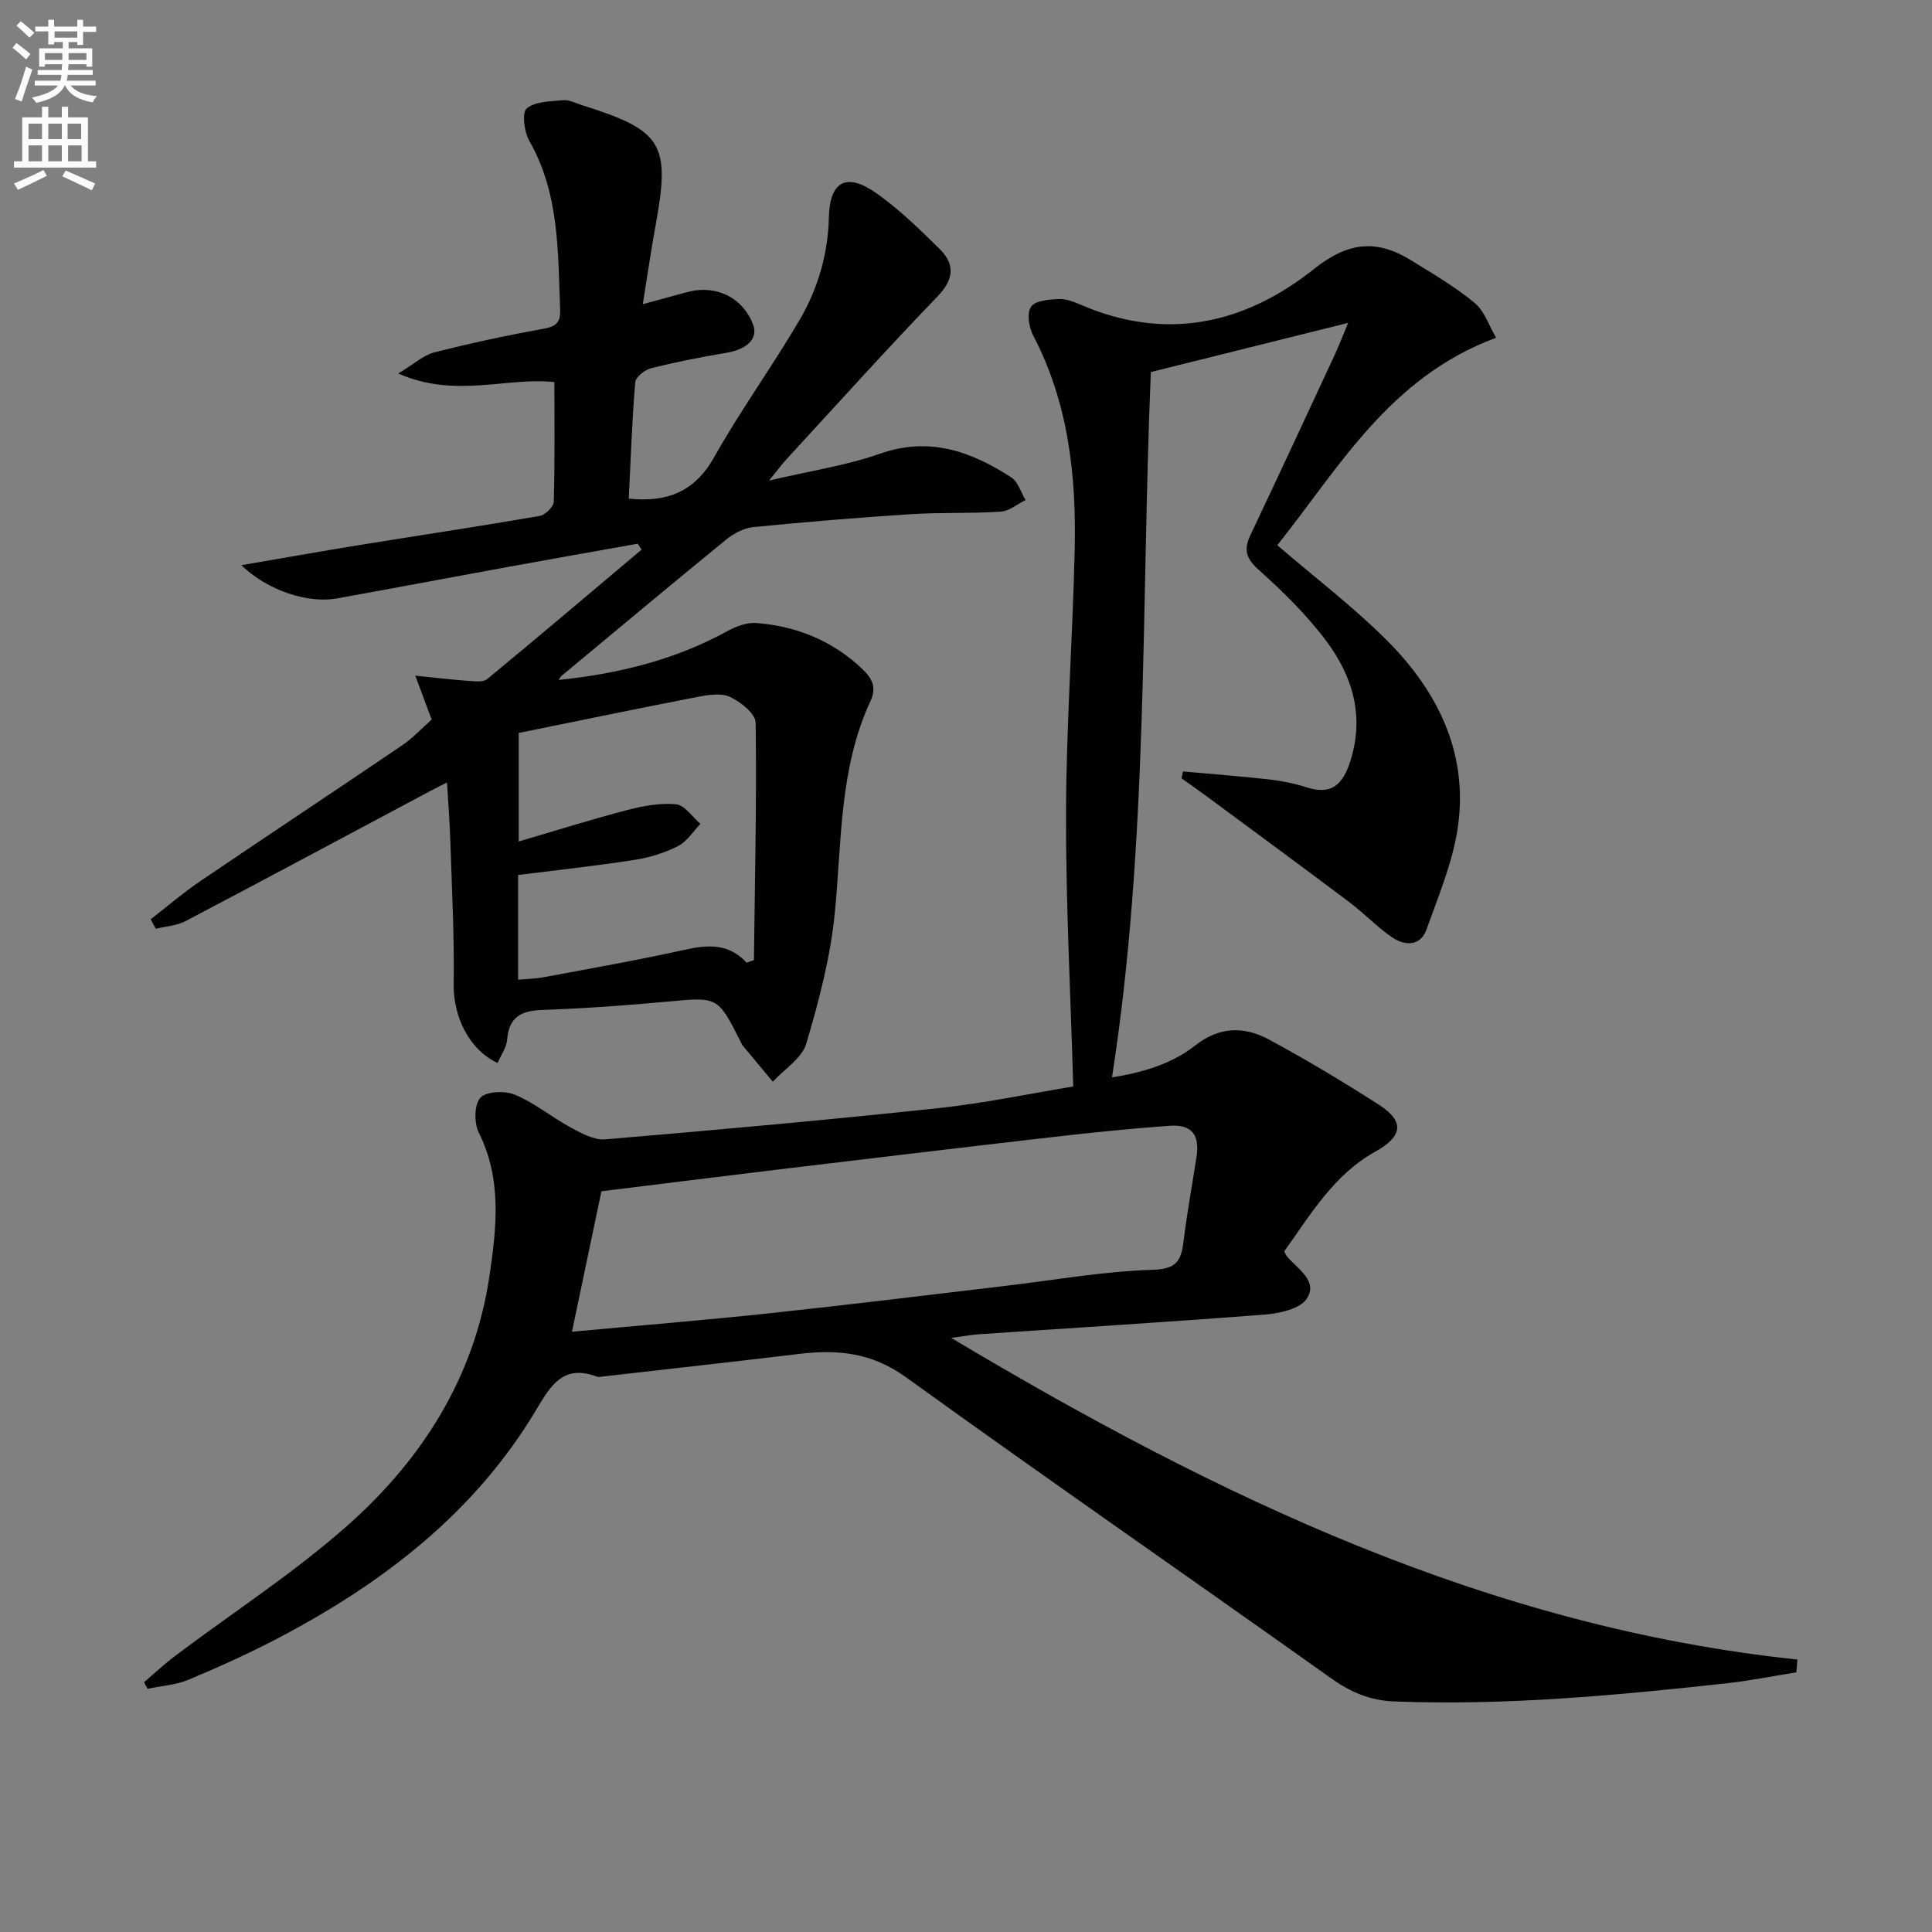
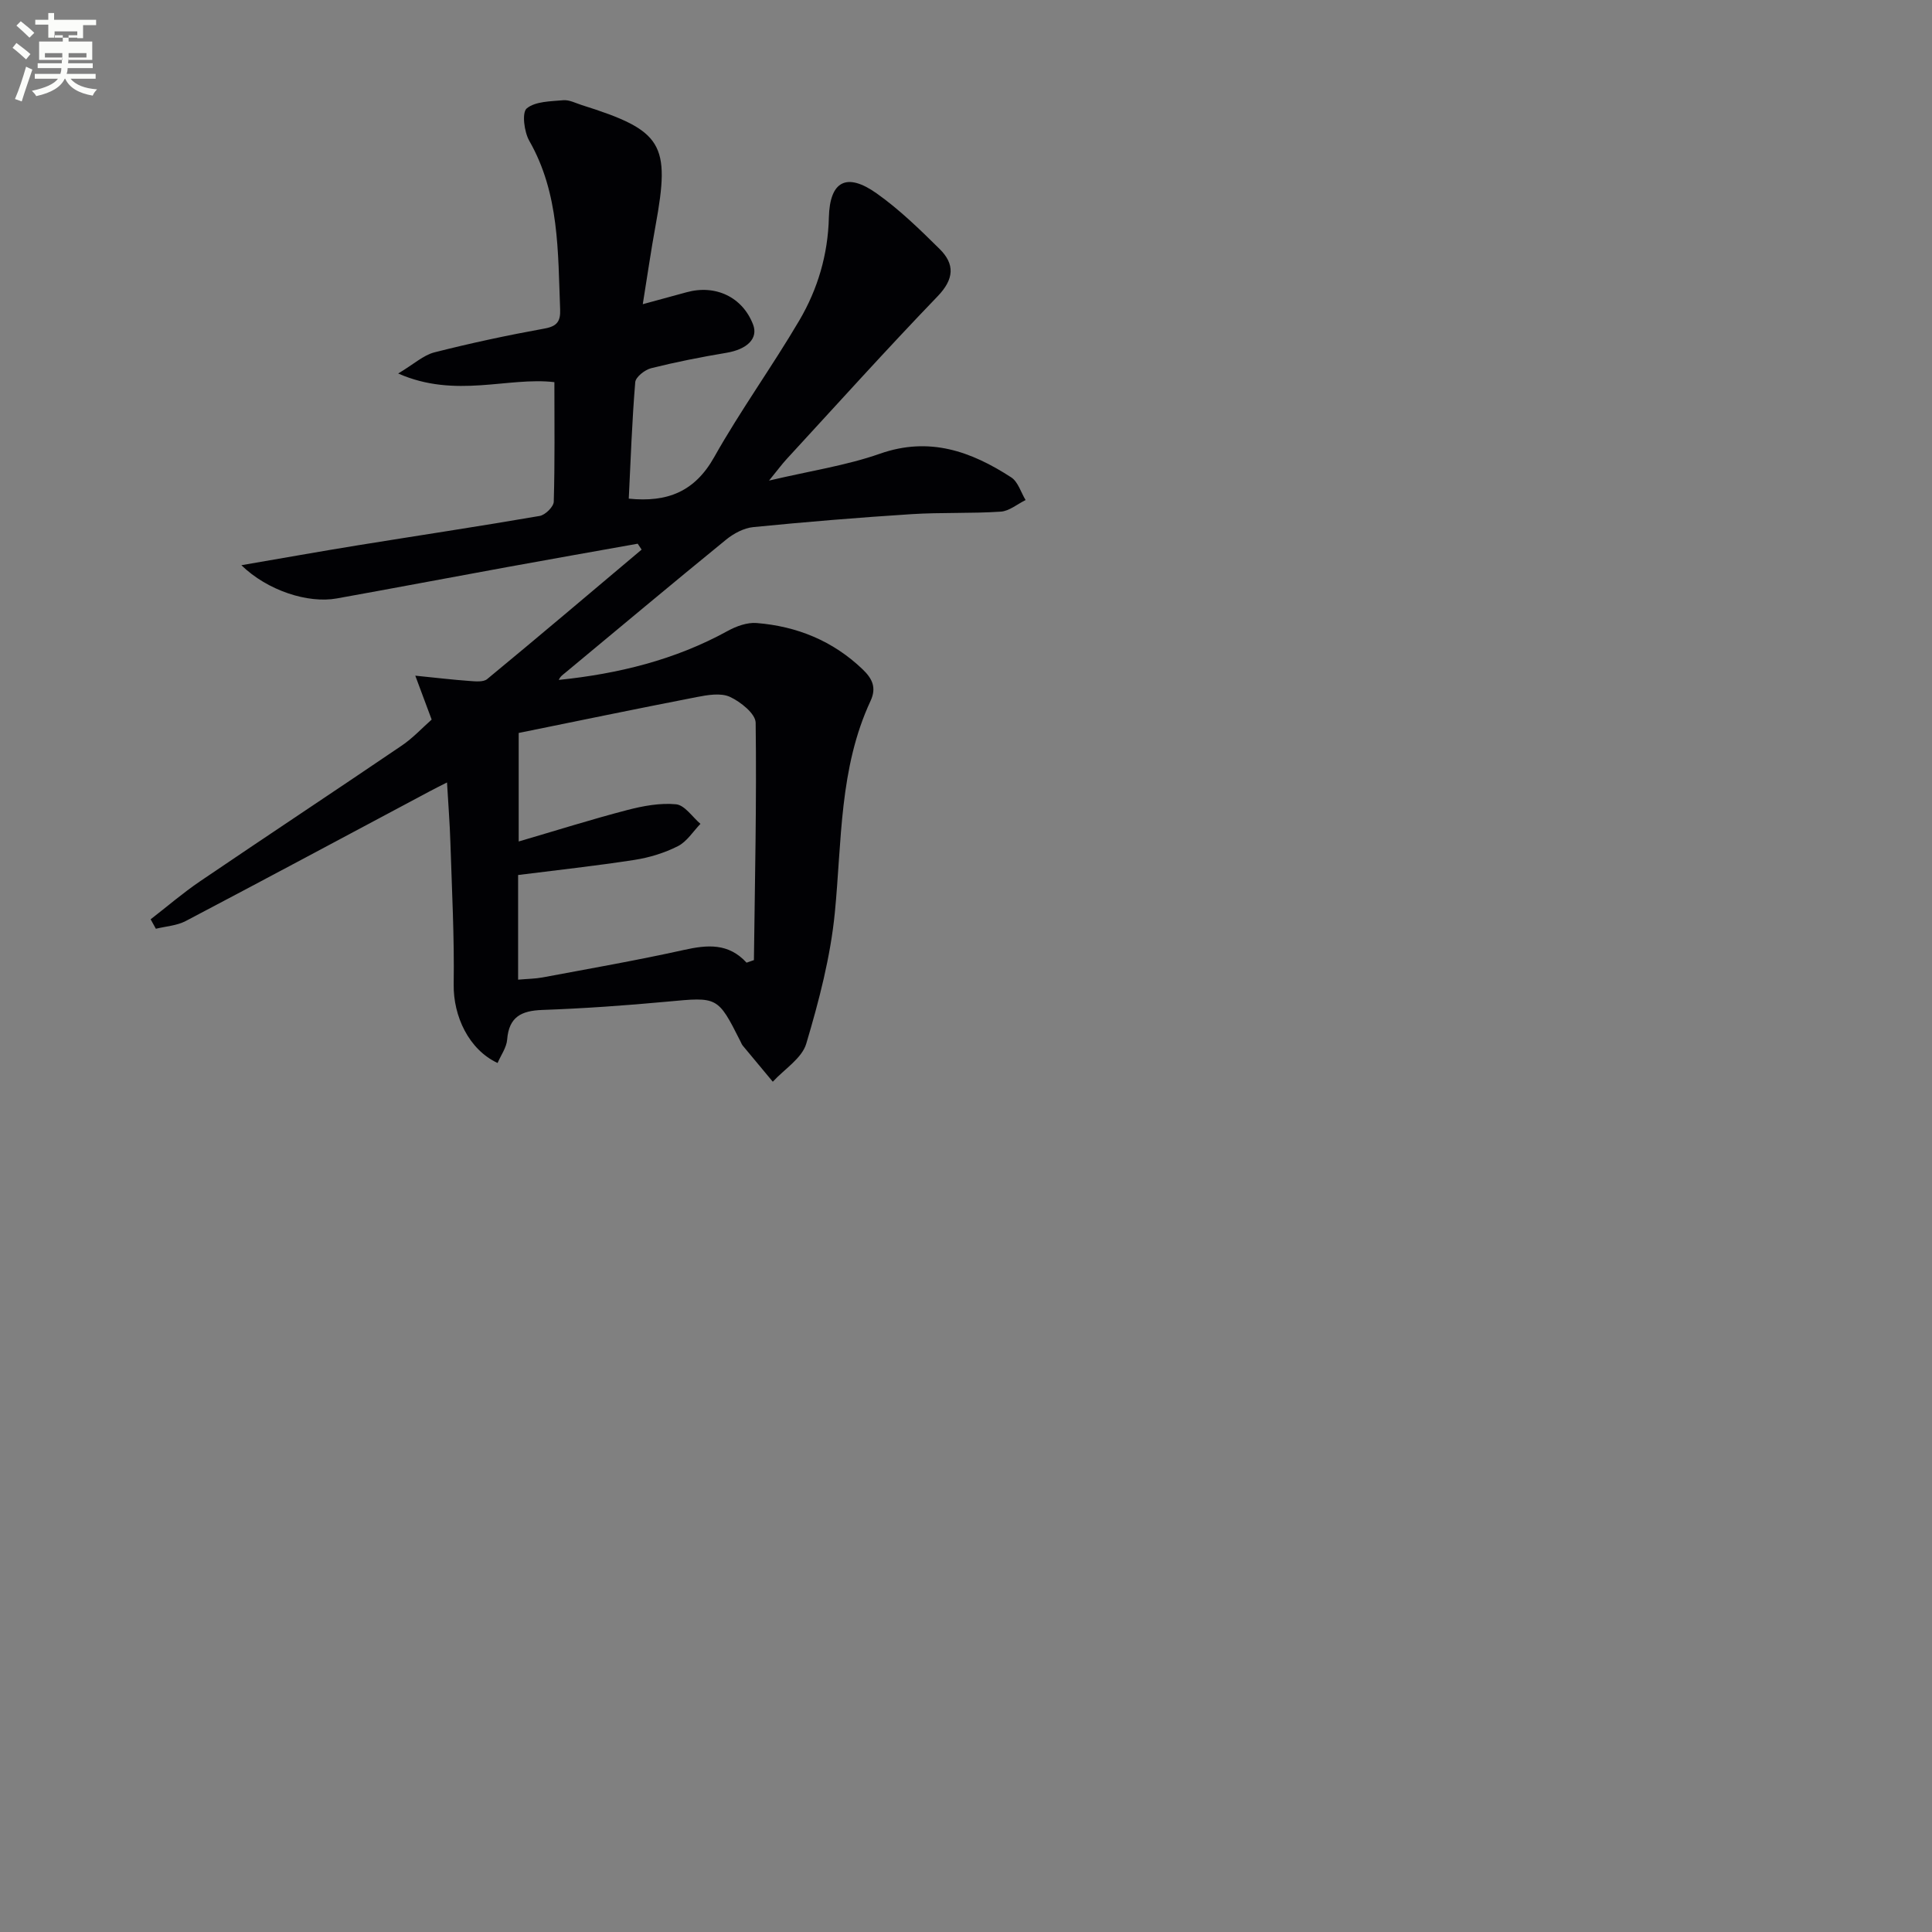
<svg xmlns="http://www.w3.org/2000/svg" enable-background="new 0 0 400 400" viewBox="0 0 400 400">
  <rect x="0" y="0" width="400" height="400" fill="#808080" stroke="none" />
-   <path d="m2.6 9.9.8-1c.9.7 1.9 1.4 2.9 2.3l-.9 1.1c-1.1-1-2-1.8-2.8-2.4zm.5 10.6c.9-2.1 1.6-4.3 2.3-6.7.4.2.8.4 1.3.6-.7 2.1-1.5 4.3-2.2 6.6zm.3-15.2.9-.9c1 .8 2 1.6 2.8 2.4l-1 1c-.9-.9-1.8-1.7-2.7-2.5zm12.6-1.2h1.2v1.4h2.7v1.1h-2.7v2.7h-1.2v-.6h-1.8v1.3h4.9v3.8h-1.2v-.5h-3.7c0 .4-.1.9-.1 1.2h5.1v1h-5.2c0 .5-.1.9-.2 1.2h6v1h-5.2c1.1 1.3 2.9 2 5.5 2.2-.4.4-.7.8-.9 1.3-2.9-.5-4.8-1.6-5.7-3.5h-.1c-.8 1.7-2.7 2.9-5.9 3.6-.2-.4-.6-.8-.9-1.1 2.8-.6 4.6-1.4 5.4-2.5h-4.8v-1h5.3c.1-.3.2-.7.2-1.2h-4.9v-1h5c0-.4 0-.8.1-1.2h-3.6v.5h-1.2v-3.8h4.9v-1.3h-1.8v.5h-1.2v-2.7h-2.7v-1h2.7v-1.4h1.2v1.4h4.8zm-6.7 8.3h3.6c0-.4 0-.9 0-1.4h-3.6zm1.9-4.6h4.8v-1.3h-4.7v1.3zm6.7 3.2h-3.7v1.4h3.7z" fill="#fbfcfa" />
-   <path d="m8.7 22.1h1.3v2.2h2.8v-2.2h1.3v2.2h4.1v9.1h1.7v1.3h-17v-1.3h1.7v-9.1h4.1zm.3 13.1.7 1.2c-1.8.9-3.8 1.9-6 2.9-.2-.4-.5-.8-.8-1.3 2.3-1 4.4-1.9 6.1-2.8zm-3.1-6.4h2.8v-3.2h-2.8zm0 4.6h2.8v-3.3h-2.8zm4.1-4.6h2.8v-3.2h-2.8zm0 4.6h2.8v-3.3h-2.8zm3.6 1.9c2.1.9 4.1 1.8 6.1 2.7l-.7 1.4c-2.2-1.1-4.2-2-6.1-2.9zm3.2-9.7h-2.8v3.2h2.8zm-2.7 7.8h2.8v-3.3h-2.8z" fill="#fbfcfa" />
+   <path d="m2.6 9.9.8-1c.9.7 1.9 1.4 2.9 2.3l-.9 1.1c-1.1-1-2-1.8-2.8-2.4zm.5 10.6c.9-2.1 1.6-4.3 2.3-6.7.4.2.8.4 1.3.6-.7 2.1-1.5 4.3-2.2 6.6zm.3-15.2.9-.9c1 .8 2 1.6 2.8 2.4l-1 1c-.9-.9-1.8-1.7-2.7-2.5zm12.6-1.2h1.2h2.7v1.1h-2.7v2.7h-1.2v-.6h-1.8v1.3h4.9v3.8h-1.2v-.5h-3.7c0 .4-.1.9-.1 1.2h5.1v1h-5.2c0 .5-.1.9-.2 1.2h6v1h-5.2c1.1 1.3 2.9 2 5.5 2.2-.4.4-.7.8-.9 1.3-2.9-.5-4.8-1.6-5.7-3.5h-.1c-.8 1.7-2.7 2.9-5.9 3.6-.2-.4-.6-.8-.9-1.1 2.8-.6 4.6-1.4 5.4-2.5h-4.8v-1h5.3c.1-.3.2-.7.2-1.2h-4.9v-1h5c0-.4 0-.8.1-1.2h-3.6v.5h-1.2v-3.8h4.9v-1.3h-1.8v.5h-1.2v-2.7h-2.7v-1h2.7v-1.4h1.2v1.4h4.8zm-6.7 8.3h3.6c0-.4 0-.9 0-1.4h-3.6zm1.9-4.6h4.8v-1.3h-4.7v1.3zm6.7 3.2h-3.7v1.4h3.7z" fill="#fbfcfa" />
  <g fill="#010104">
-     <path d="m371.91 346.24c-4.84.77-9.66 1.75-14.52 2.28-22.83 2.5-45.67 4.63-68.69 3.75-5.08-.19-9.12-1.95-13.22-4.87-29.27-20.84-58.83-41.28-87.97-62.3-6.97-5.03-14.04-5.75-21.93-4.8-13.52 1.62-27.05 3.12-40.58 4.67-.49.06-1.05.18-1.49.02-6.73-2.48-9.33 1.57-12.39 6.72-12.64 21.28-31.5 35.82-53.04 47.19-6.17 3.26-12.55 6.14-18.99 8.85-2.64 1.11-5.68 1.29-8.53 1.9-.25-.45-.5-.91-.74-1.36 2.17-1.85 4.25-3.81 6.53-5.52 11.95-9 24.61-17.17 35.75-27.07 15.38-13.66 26.15-30.67 29.23-51.48 1.47-9.93 2.64-20.04-2.21-29.74-.99-1.99-.94-5.88.36-7.23 1.29-1.34 5.13-1.46 7.2-.58 4.06 1.72 7.59 4.66 11.51 6.78 2.2 1.19 4.82 2.63 7.13 2.44 23-1.94 46-4.01 68.95-6.46 9.69-1.04 19.28-3.07 27.93-4.49-.55-19.21-1.54-37.93-1.49-56.64.05-18.12 1.37-36.23 1.79-54.35.36-15.41-1.26-30.52-8.61-44.52-.88-1.68-1.32-4.63-.42-5.93.88-1.27 3.71-1.5 5.71-1.59 1.56-.07 3.24.61 4.74 1.25 17.62 7.58 33.89 3.88 48.14-7.48 7.07-5.63 12.98-6.19 20.08-1.79 4.49 2.78 9.11 5.46 13.15 8.81 2.08 1.72 3.02 4.8 4.46 7.23-22.1 8.17-32.53 26.95-45.3 42.95 7.8 6.71 15.73 12.74 22.71 19.72 10.41 10.41 16.74 23.08 14.74 38.17-.98 7.41-4.03 14.59-6.58 21.72-1.25 3.48-4.5 3.33-7.09 1.58-3.14-2.13-5.79-4.97-8.83-7.26-9.81-7.38-19.71-14.65-29.58-21.95-1.71-1.26-3.46-2.47-5.19-3.71.1-.48.2-.95.29-1.43 5.94.54 11.89.98 17.82 1.65 2.62.3 5.27.83 7.78 1.64 5.22 1.69 7.52-.65 9.04-5.4 2.98-9.32.49-17.6-4.97-24.9-4.05-5.42-9-10.26-14.05-14.79-2.64-2.37-3.05-4.19-1.64-7.17 5.91-12.45 11.71-24.96 17.52-37.46.84-1.8 1.53-3.65 2.69-6.44-14.13 3.52-27.52 6.86-40.84 10.18-2.04 48.75-.46 97.25-8.04 146.03 6.26-1 12.28-2.72 17.2-6.59 5.08-3.99 10.18-4 15.28-1.25 7.75 4.17 15.31 8.72 22.72 13.46 5.51 3.53 4.94 6.63-.7 9.76-8.59 4.77-13.43 13.08-18.85 20.65.32.57.44.89.65 1.13 2.23 2.56 6.38 5.04 4.04 8.64-1.37 2.11-5.59 3.06-8.63 3.3-19.72 1.54-39.48 2.74-59.22 4.08-1.44.1-2.87.37-5.78.76 55.23 32.96 111.26 59.86 175.19 66.59-.05.87-.13 1.76-.22 2.65zm-253.49-70.52c14.4-1.33 27.76-2.42 41.09-3.84 16.17-1.73 32.31-3.73 48.46-5.63 10.21-1.2 20.39-3.03 30.62-3.35 4.84-.15 5.93-1.7 6.42-5.7.73-5.91 1.8-11.77 2.71-17.65.71-4.58-.96-6.79-5.55-6.47-8.28.59-16.54 1.45-24.79 2.4-18.63 2.14-37.25 4.38-55.87 6.61-12.32 1.48-24.63 3.03-36.99 4.55-1.98 9.43-3.94 18.8-6.1 29.08z" />
    <path d="m49.97 117.02c8.65-1.48 16.28-2.85 23.92-4.09 12.61-2.04 25.25-3.94 37.85-6.11 1.15-.2 2.88-1.9 2.91-2.95.24-8.11.13-16.23.13-24.75-9.62-1.14-20.43 3.46-32.34-1.79 3.26-1.95 5.22-3.8 7.51-4.38 7.55-1.92 15.18-3.55 22.85-4.94 2.61-.48 3.26-1.57 3.17-3.95-.47-11.93-.13-23.95-6.38-34.89-1.07-1.87-1.57-5.86-.54-6.72 1.78-1.48 4.95-1.46 7.57-1.7 1.24-.11 2.56.6 3.82 1 16.78 5.28 18.4 7.98 15.28 24.99-.95 5.17-1.69 10.38-2.64 16.24 3.4-.92 6.21-1.68 9.02-2.46 6.06-1.69 11.65 1.01 13.82 6.68 1.1 2.88-1.23 5.13-5.55 5.85-5.22.87-10.42 1.9-15.55 3.18-1.31.33-3.21 1.82-3.3 2.9-.67 8.07-.95 16.17-1.34 24.11 8.04.82 13.69-1.49 17.68-8.59 5.45-9.69 12.01-18.75 17.65-28.34 3.8-6.48 5.91-13.59 6.1-21.3.19-7.55 3.69-9.36 9.88-4.98 4.71 3.33 8.91 7.43 13.03 11.5 3.2 3.16 3.05 6.23-.4 9.82-10.62 11.03-20.87 22.42-31.24 33.68-.98 1.06-1.83 2.23-3.66 4.47 8.57-2.02 16-3.12 22.95-5.56 10.24-3.6 18.88-.5 27.2 4.9 1.41.92 2 3.1 2.97 4.69-1.72.84-3.39 2.29-5.15 2.4-6.14.41-12.33.13-18.47.52-10.93.7-21.86 1.6-32.76 2.68-1.95.19-4.06 1.32-5.62 2.59-11.19 9.12-22.26 18.4-33.37 27.62-.46.38-.97.7-1.28 1.43 12.31-1.27 24.07-4.14 34.97-10.14 1.78-.98 4.04-1.8 5.99-1.64 8.34.67 15.77 3.68 21.92 9.56 2 1.91 2.96 3.78 1.67 6.56-6.5 13.95-5.94 29.04-7.4 43.88-.9 9.15-3.28 18.24-5.91 27.08-.9 3.05-4.54 5.28-6.93 7.89-2.07-2.48-4.15-4.97-6.21-7.46-.21-.25-.33-.58-.48-.88-4.72-9.36-4.71-9.22-15.18-8.24-8.6.8-17.23 1.41-25.87 1.72-4.34.16-6.89 1.44-7.26 6.14-.13 1.65-1.29 3.22-1.98 4.84-5.96-2.77-9.19-9.7-9.09-16.28.15-9.77-.37-19.55-.68-29.33-.12-3.97-.44-7.93-.7-12.47-1.36.69-2.46 1.23-3.54 1.81-16.84 8.97-33.65 17.99-50.54 26.87-1.84.97-4.12 1.1-6.2 1.61-.36-.65-.72-1.31-1.08-1.96 3.4-2.63 6.67-5.45 10.22-7.86 13.89-9.43 27.89-18.68 41.78-28.11 2.3-1.56 4.23-3.66 6.18-5.38-1.12-3-2.08-5.57-3.39-9.09 4.38.44 7.76.85 11.16 1.09 1.25.09 2.92.28 3.72-.38 10.73-8.85 21.34-17.85 31.98-26.81-.27-.41-.54-.81-.81-1.22-9.03 1.61-18.07 3.2-27.09 4.85-11.74 2.14-23.46 4.37-35.21 6.48-5.96 1.08-14.33-1.61-19.76-6.88zm104.6 82.29c.51-.18 1.01-.35 1.52-.53.2-16.38.58-32.77.36-49.15-.03-1.87-3.12-4.33-5.32-5.35-1.9-.87-4.63-.4-6.88.04-12.31 2.39-24.6 4.94-36.86 7.43v22.47c7.86-2.3 15.1-4.59 22.44-6.5 3.29-.86 6.83-1.52 10.15-1.2 1.79.18 3.37 2.63 5.04 4.05-1.53 1.58-2.81 3.68-4.67 4.62-2.77 1.4-5.89 2.36-8.97 2.84-7.99 1.24-16.03 2.11-24.11 3.13v21.67c1.9-.17 3.53-.18 5.09-.47 9.77-1.83 19.56-3.54 29.26-5.69 4.83-1.07 9.19-1.46 12.95 2.64z" />
  </g>
</svg>